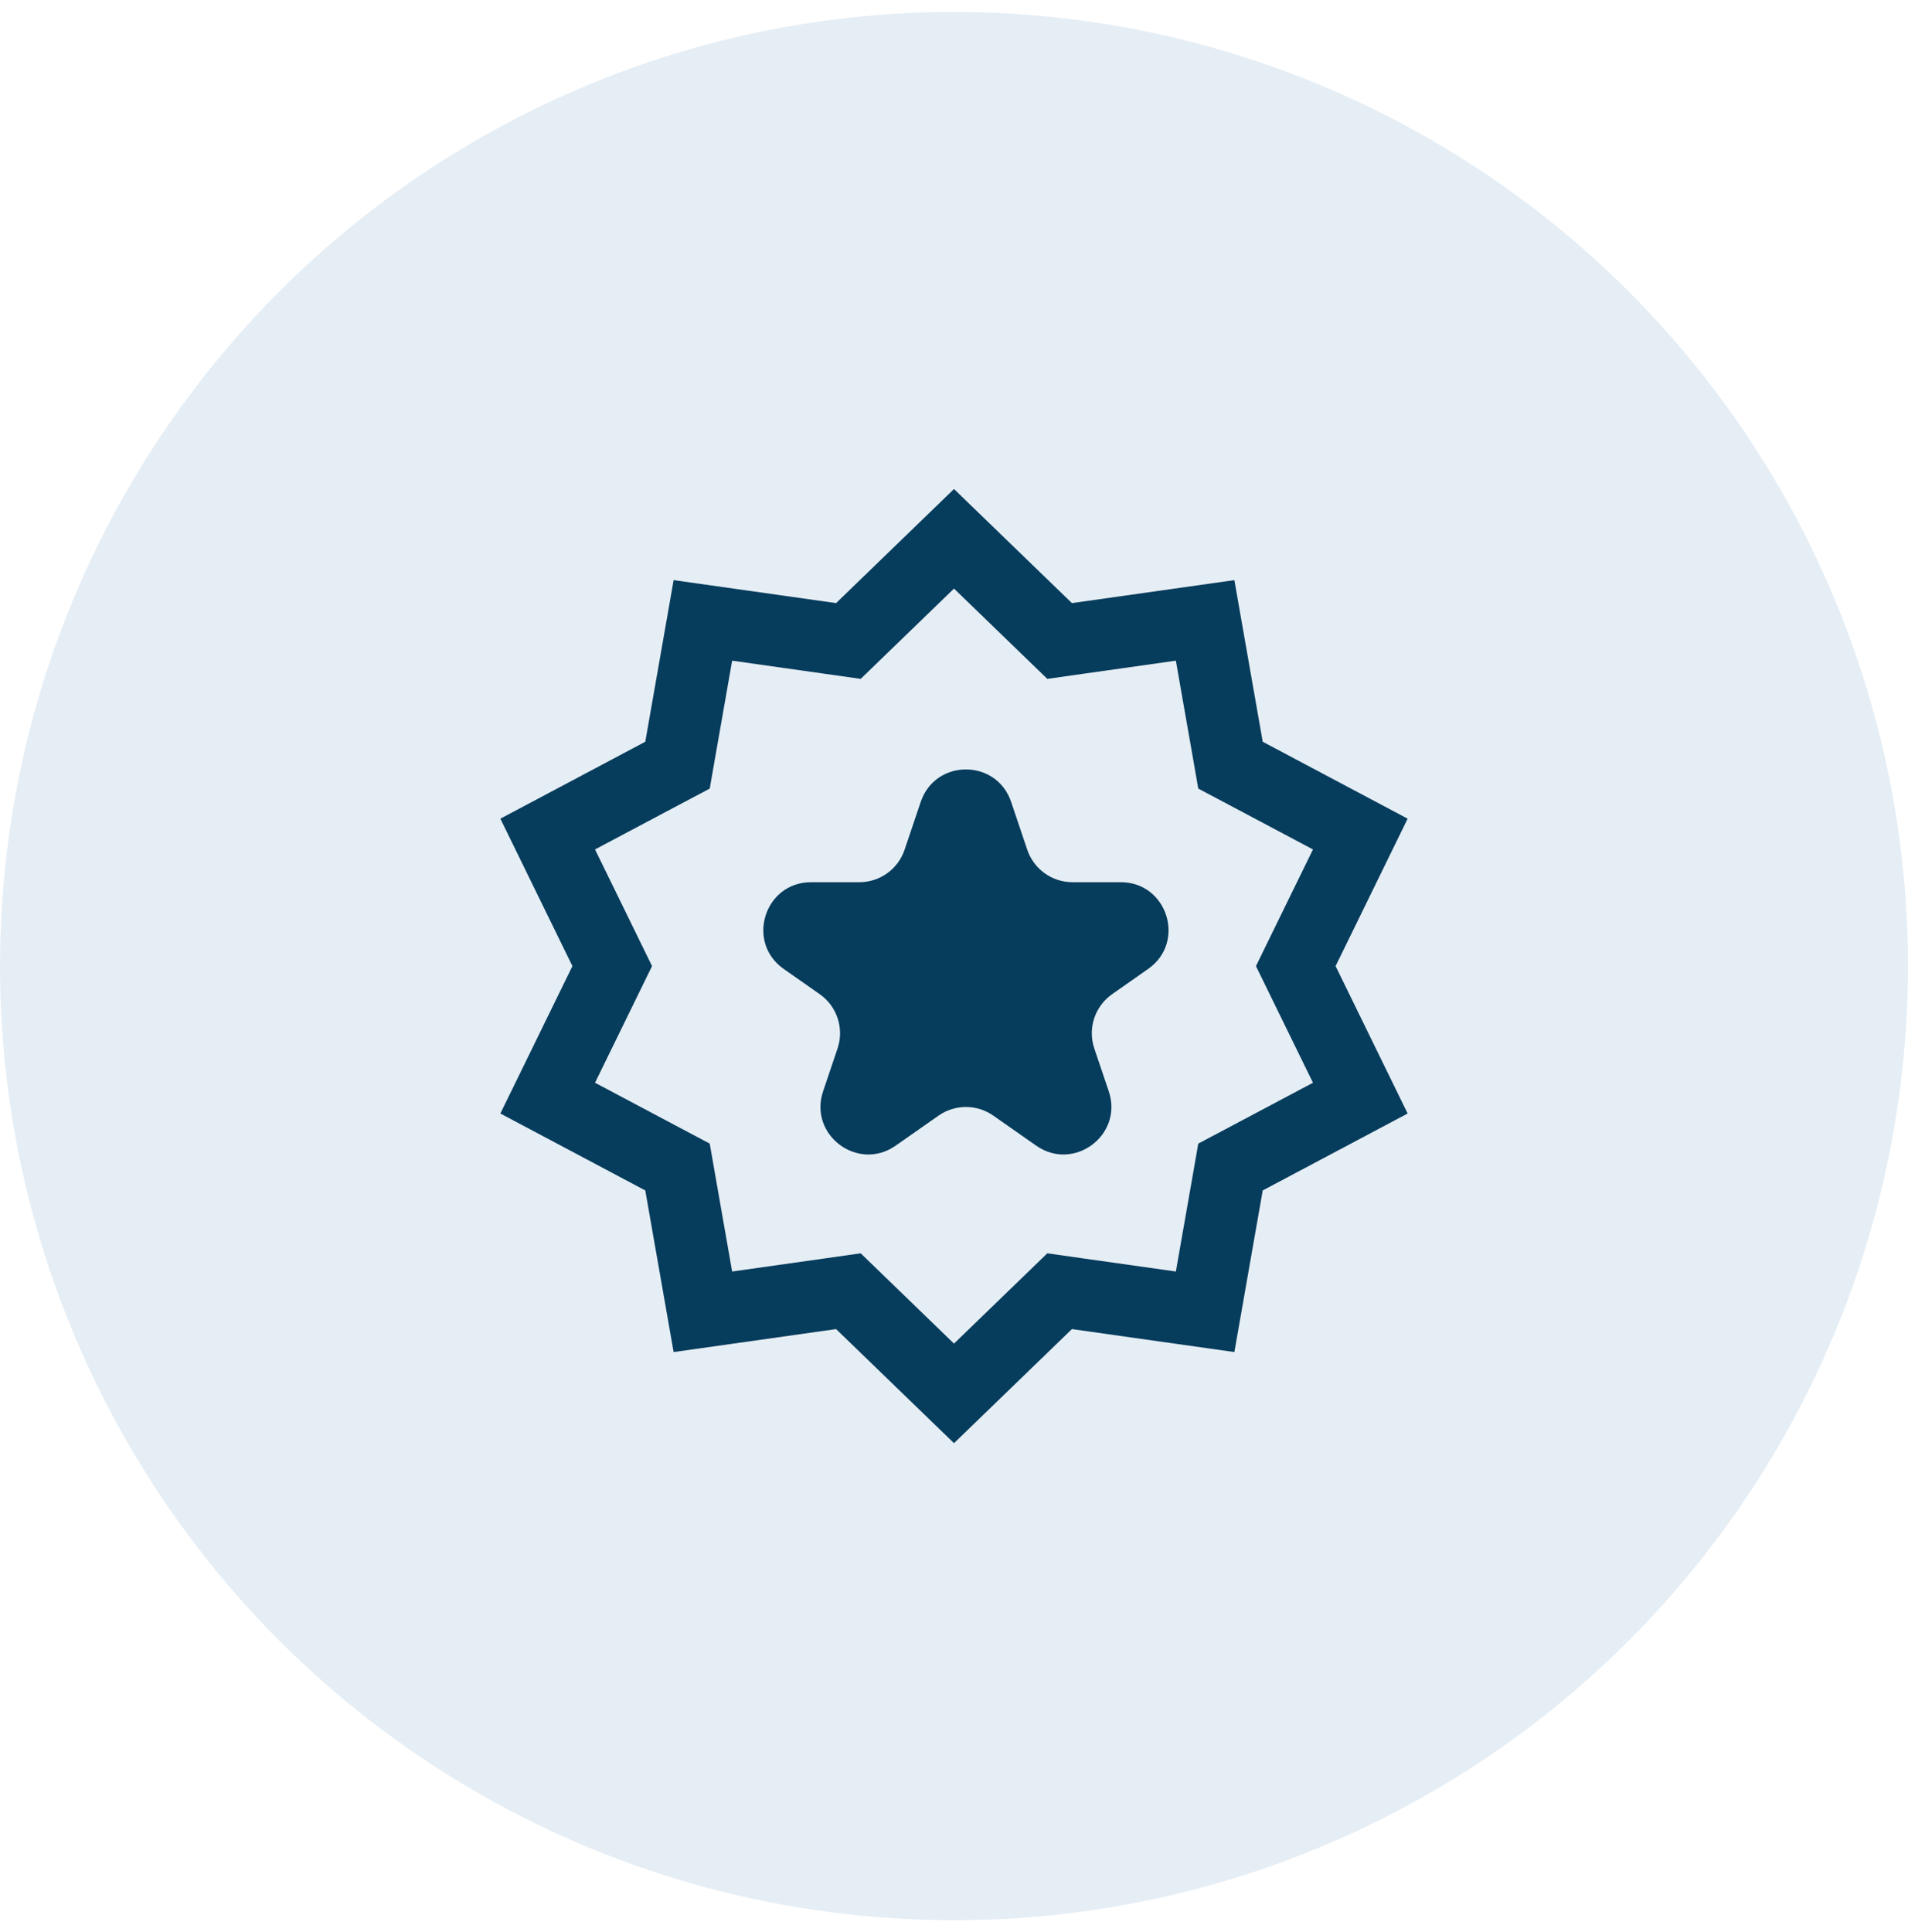
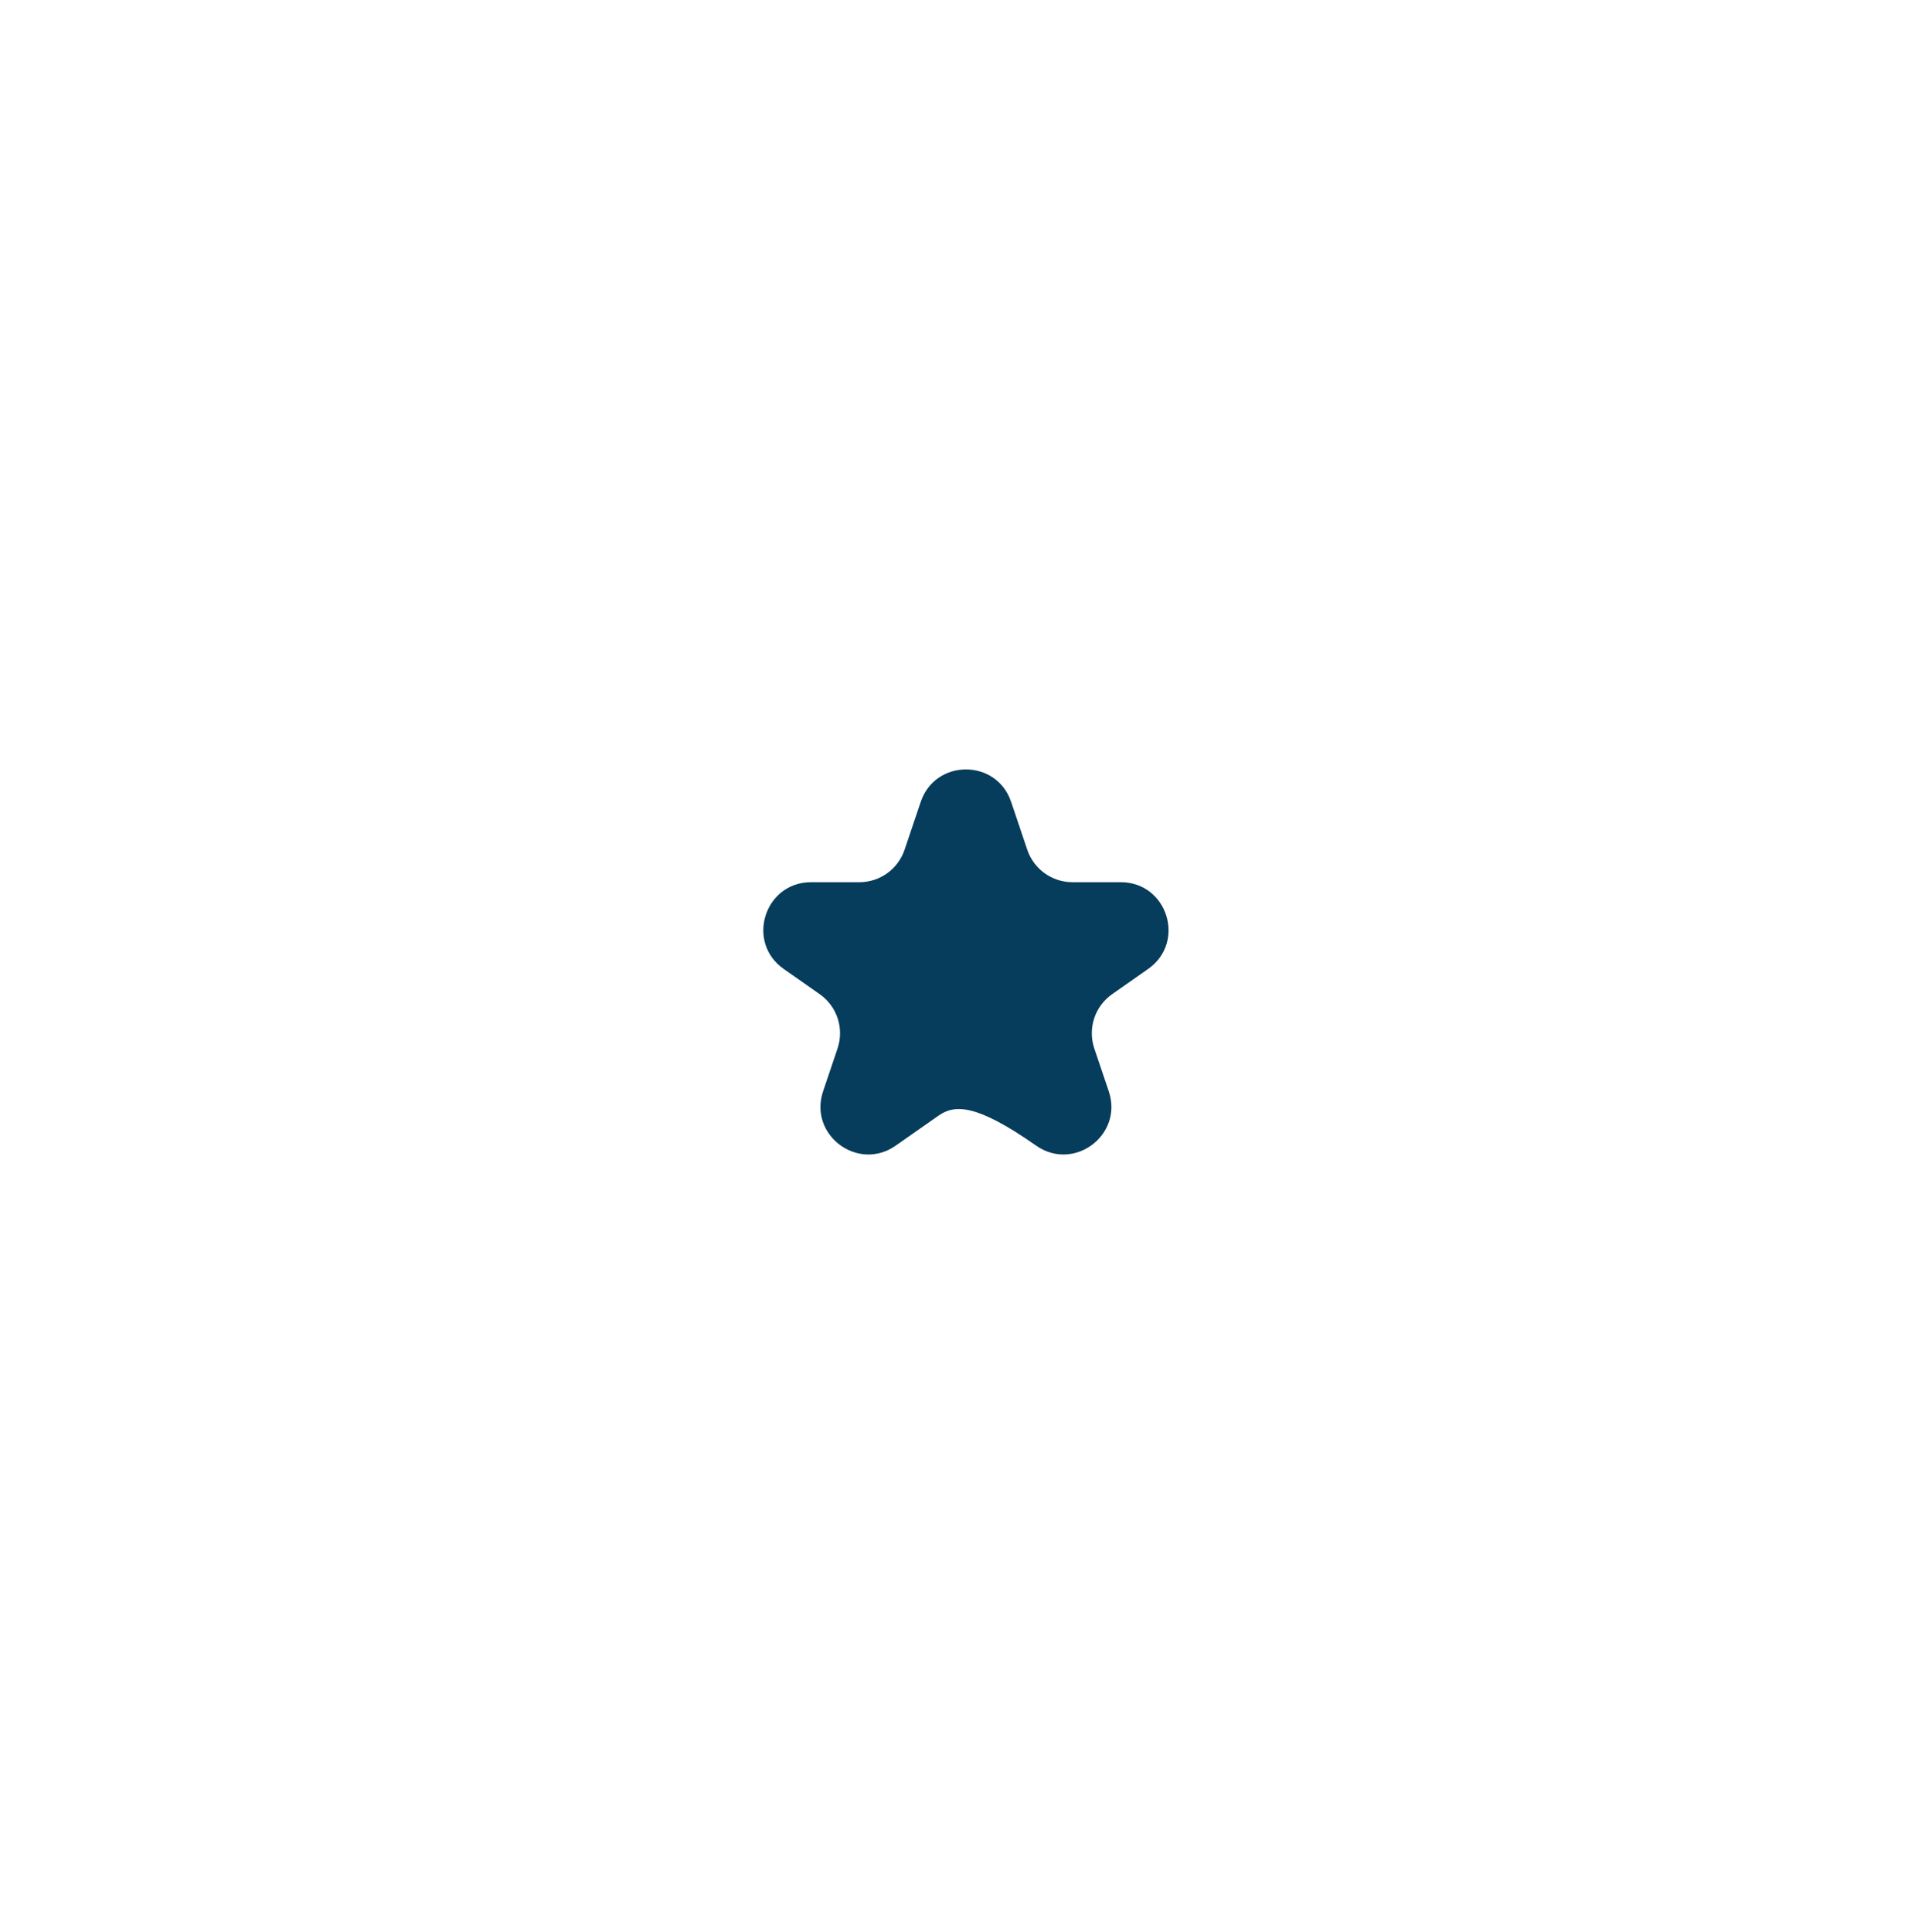
<svg xmlns="http://www.w3.org/2000/svg" width="80" height="81" viewBox="0 0 80 81" fill="none">
-   <circle opacity="0.1" cx="40" cy="40.5" r="40" fill="#095199" />
-   <path d="M43.901 26.361L44.428 26.871L45.154 26.768L50.529 26.008L51.467 31.355L51.593 32.077L52.241 32.42L57.036 34.965L54.652 39.841L54.33 40.5L54.652 41.159L57.036 46.035L52.241 48.58L51.593 48.923L51.467 49.645L50.529 54.992L45.154 54.232L44.428 54.129L43.901 54.639L40 58.413L36.099 54.639L35.572 54.129L34.846 54.232L29.471 54.992L28.533 49.645L28.407 48.923L27.759 48.58L22.964 46.035L25.348 41.159L25.67 40.5L25.348 39.841L22.964 34.965L27.759 32.42L28.407 32.077L28.533 31.355L29.471 26.008L34.846 26.768L35.572 26.871L36.099 26.361L40 22.587L43.901 26.361Z" stroke="#063c5c" stroke-width="3" />
-   <path d="M38.605 33.616C39.217 31.802 41.783 31.802 42.395 33.616L43.072 35.622C43.346 36.435 44.109 36.983 44.967 36.983H46.992C48.947 36.983 49.741 39.5 48.138 40.621L46.632 41.676C45.904 42.185 45.599 43.112 45.883 43.954L46.489 45.749C47.106 47.579 45.029 49.135 43.447 48.028L41.647 46.768C40.958 46.286 40.042 46.286 39.353 46.768L37.553 48.028C35.971 49.135 33.894 47.579 34.511 45.749L35.117 43.954C35.401 43.112 35.096 42.185 34.368 41.676L32.862 40.621C31.259 39.5 32.053 36.983 34.008 36.983H36.033C36.891 36.983 37.654 36.435 37.928 35.622L38.605 33.616Z" fill="#063c5c" />
+   <path d="M38.605 33.616C39.217 31.802 41.783 31.802 42.395 33.616L43.072 35.622C43.346 36.435 44.109 36.983 44.967 36.983H46.992C48.947 36.983 49.741 39.5 48.138 40.621L46.632 41.676C45.904 42.185 45.599 43.112 45.883 43.954L46.489 45.749C47.106 47.579 45.029 49.135 43.447 48.028C40.958 46.286 40.042 46.286 39.353 46.768L37.553 48.028C35.971 49.135 33.894 47.579 34.511 45.749L35.117 43.954C35.401 43.112 35.096 42.185 34.368 41.676L32.862 40.621C31.259 39.5 32.053 36.983 34.008 36.983H36.033C36.891 36.983 37.654 36.435 37.928 35.622L38.605 33.616Z" fill="#063c5c" />
</svg>